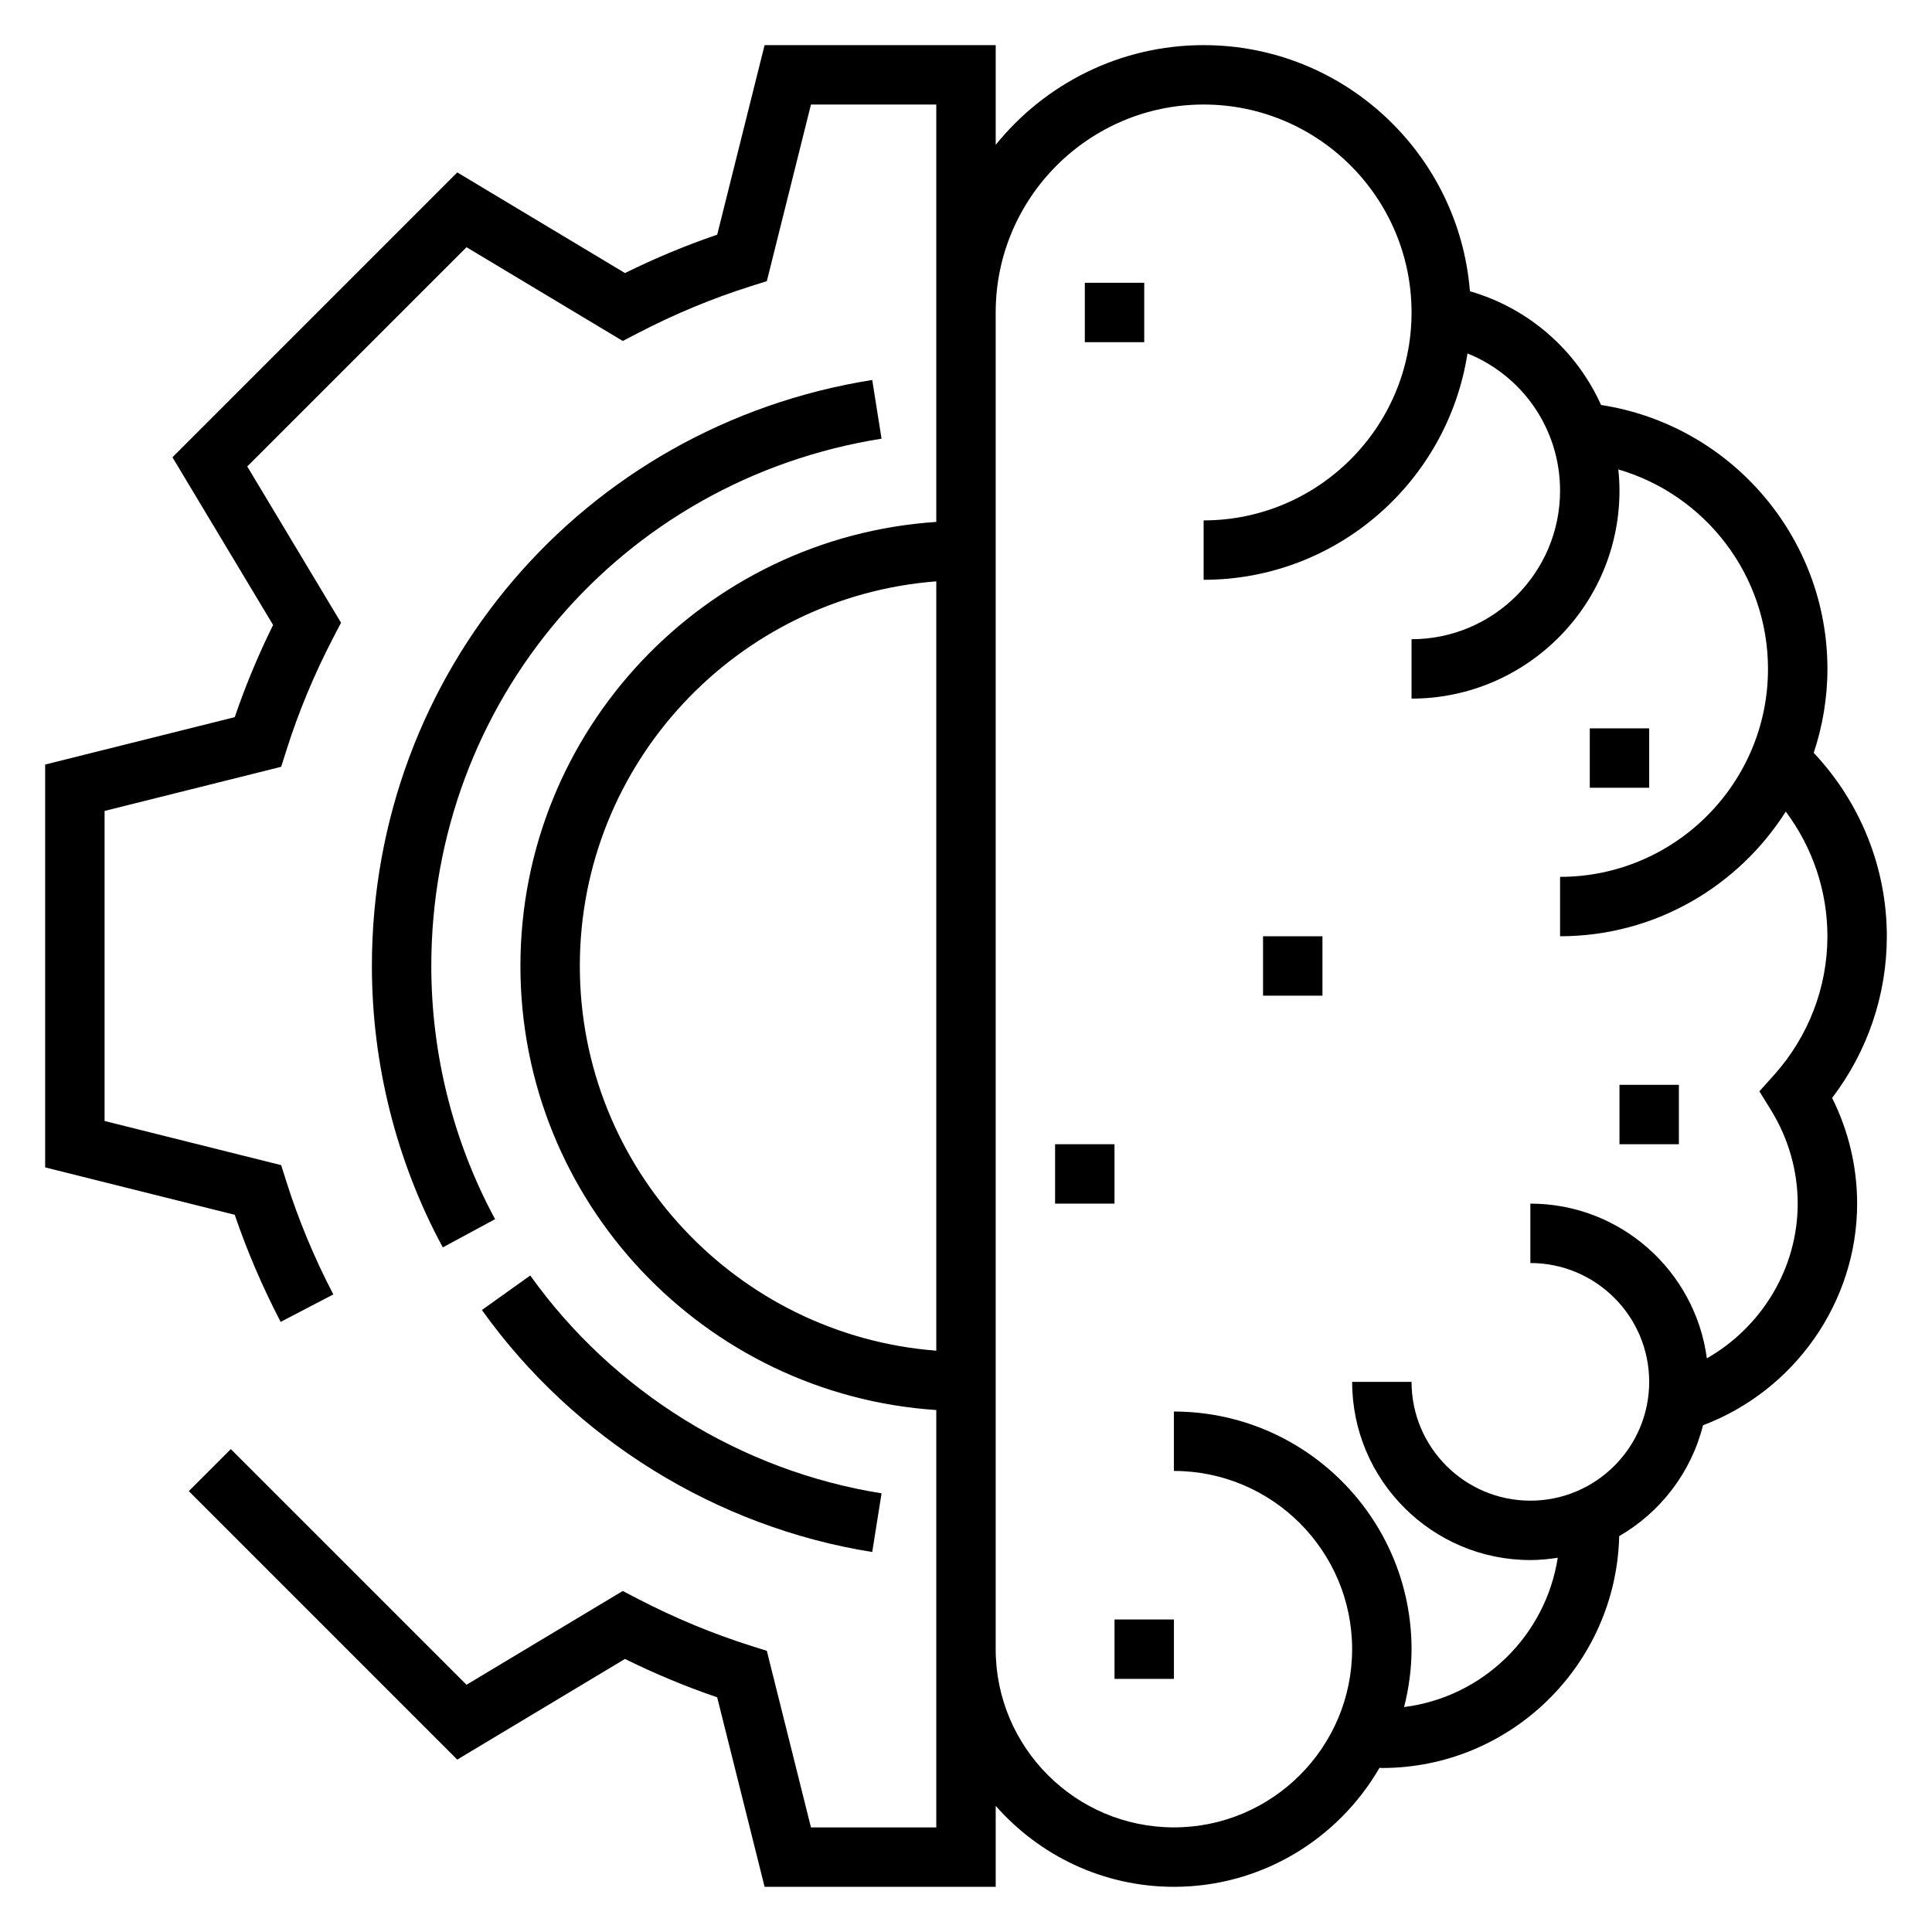
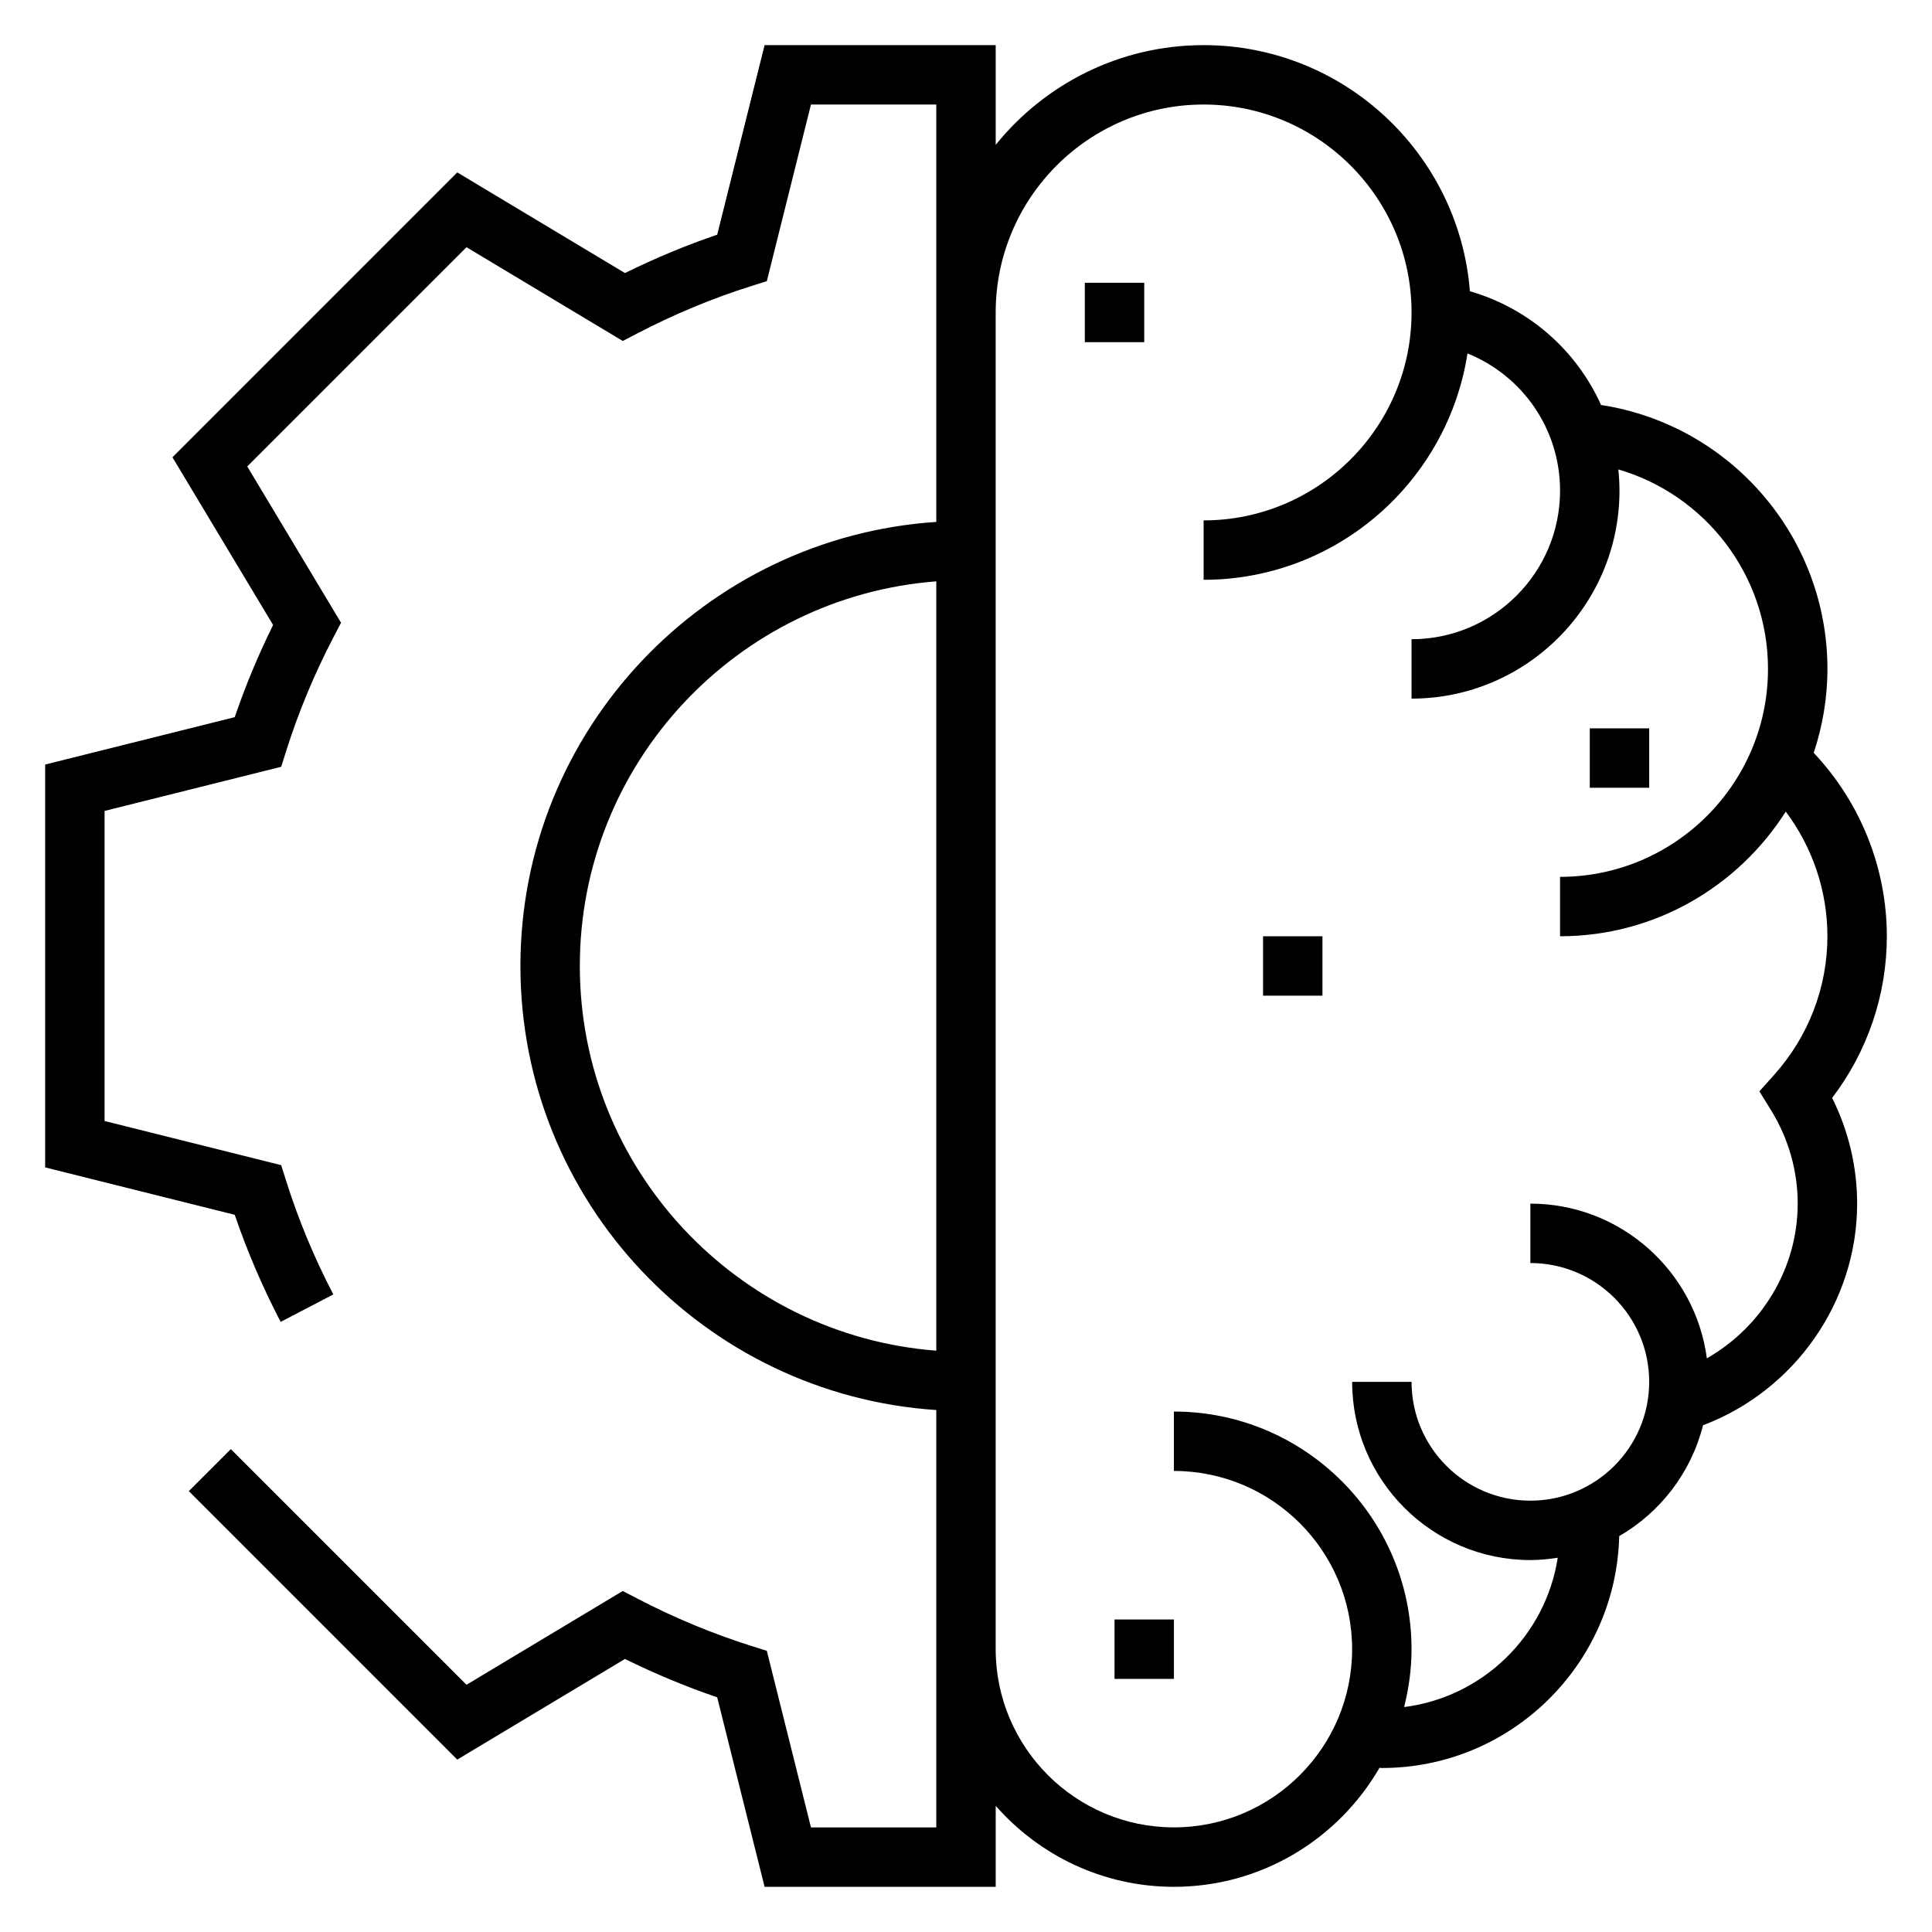
<svg xmlns="http://www.w3.org/2000/svg" fill="#000000" width="800px" height="800px" version="1.1" viewBox="144 144 512 512">
  <g>
    <path d="m644.03 392.12c0-18.145-7.023-35.504-19.375-48.609 2.324-6.996 3.633-14.469 3.633-22.238 0-34.984-25.664-64.66-59.992-69.949-6.496-14.43-19.035-25.594-34.754-30.141-2.891-36.441-33.406-65.223-70.566-65.223-22.246 0-42.109 10.328-55.105 26.418v-26.418h-61.246l-12.562 50.238c-8.258 2.809-16.445 6.219-24.434 10.164l-44.445-26.672-75.484 75.492 26.672 44.445c-3.938 7.965-7.344 16.152-10.164 24.426l-50.242 12.559v106.76l50.238 12.562c3.289 9.652 7.375 19.176 12.172 28.379l13.957-7.273c-5.07-9.73-9.273-19.844-12.492-30.062l-1.332-4.203-46.797-11.699v-82.168l46.801-11.699 1.332-4.203c3.219-10.211 7.422-20.332 12.492-30.062l2.039-3.914-24.852-41.414 58.109-58.102 41.406 24.852 3.906-2.031c9.77-5.086 19.895-9.289 30.07-12.5l4.203-1.324 11.695-46.805h33.211v110.61c-61.441 4.078-110.21 55.23-110.21 117.68s48.766 113.6 110.21 117.68v110.61h-33.211l-11.699-46.801-4.203-1.324c-10.18-3.219-20.301-7.422-30.07-12.5l-3.906-2.031-41.406 24.852-62.457-62.449-11.133 11.133 71.141 71.148 44.445-26.672c7.988 3.945 16.176 7.352 24.434 10.164l12.566 50.223h61.246v-21.461c11.547 13.125 28.418 21.461 47.23 21.461 23.27 0 43.578-12.715 54.48-31.535 0.207 0.008 0.422 0.047 0.625 0.047 34.211 0 62.078-27.434 62.898-61.449 10.918-6.312 19.059-16.848 22.215-29.379 24.199-9.152 40.84-32.59 40.84-58.738 0-9.723-2.273-19.301-6.629-28.008 9.391-12.324 14.5-27.328 14.5-42.844zm-346.37 7.875c0-53.773 41.715-97.887 94.465-101.93v203.88c-52.754-4.059-94.465-48.172-94.465-101.95zm315.69 38.227c4.613 7.492 7.059 16.051 7.059 24.75 0 17.152-9.566 32.73-24.074 40.996-3.066-23.105-22.852-40.996-46.773-40.996v15.742c17.367 0 31.488 14.121 31.488 31.488 0 17.367-14.121 31.488-31.488 31.488-17.367 0-31.488-14.121-31.488-31.488h-15.742c0 26.047 21.184 47.23 47.23 47.23 2.473 0 4.879-0.25 7.258-0.613-3.211 20.68-19.844 36.945-40.715 39.566 1.238-4.922 1.969-10.039 1.969-15.336 0-34.723-28.254-62.977-62.977-62.977v15.742c26.047 0 47.23 21.184 47.23 47.23s-21.184 47.23-47.23 47.23c-26.047 0-47.23-21.184-47.23-47.23v-354.24c0-30.387 24.727-55.105 55.105-55.105 30.379 0 55.105 24.719 55.105 55.105s-24.727 55.105-55.105 55.105v15.742c35.367 0 64.676-26.078 69.926-59.992 14.578 5.898 24.535 20.02 24.535 36.379 0 21.703-17.656 39.359-39.359 39.359v15.742c30.379 0 55.105-24.719 55.105-55.105 0-1.906-0.117-3.777-0.309-5.637 23.113 6.742 39.668 28.09 39.668 52.871 0 30.387-24.727 55.105-55.105 55.105v15.742c25.16 0 47.238-13.227 59.812-33.039 7.094 9.465 11.039 21.035 11.039 33.039 0 13.523-5.016 26.559-14.105 36.715l-3.922 4.379z" />
    <path d="m439.36 573.18h15.742v15.742h-15.742z" />
    <path d="m478.72 392.12h15.742v15.742h-15.742z" />
    <path d="m431.49 218.94h15.742v15.742h-15.742z" />
    <path d="m565.31 337.02h15.742v15.742h-15.742z" />
-     <path d="m423.61 447.23h15.742v15.742h-15.742z" />
-     <path d="m573.18 431.49h15.742v15.742h-15.742z" />
-     <path d="m375.15 555.3 2.473-15.555c-37.211-5.91-71.141-26.953-93.102-57.727l-12.809 9.148c24.395 34.18 62.09 57.555 103.44 64.133z" />
-     <path d="m377.62 260.25-2.473-15.555c-76.828 12.227-132.59 77.539-132.59 155.31 0 26.039 6.496 51.82 18.789 74.57l13.855-7.484c-11.059-20.453-16.902-43.652-16.902-67.086 0-69.984 50.176-128.76 119.32-139.75z" />
  </g>
</svg>